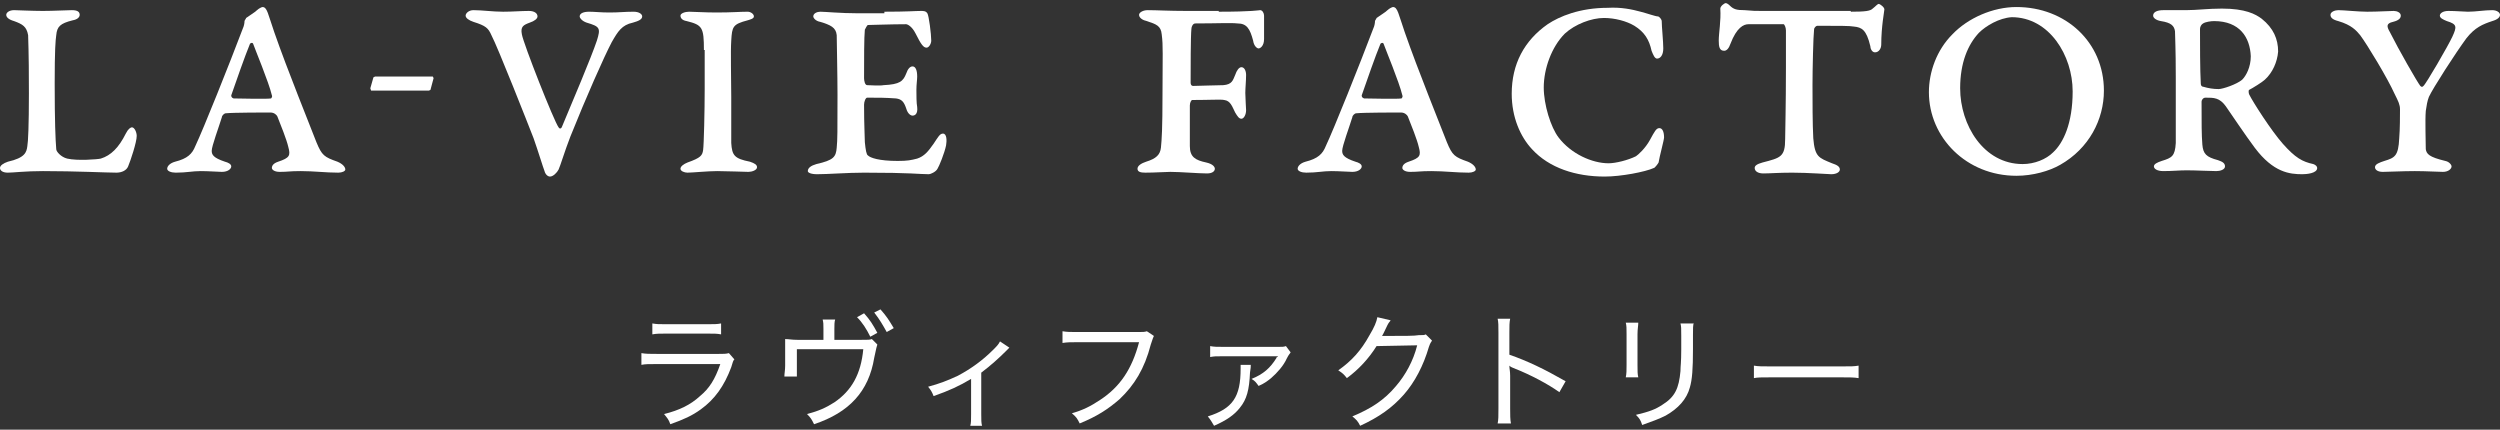
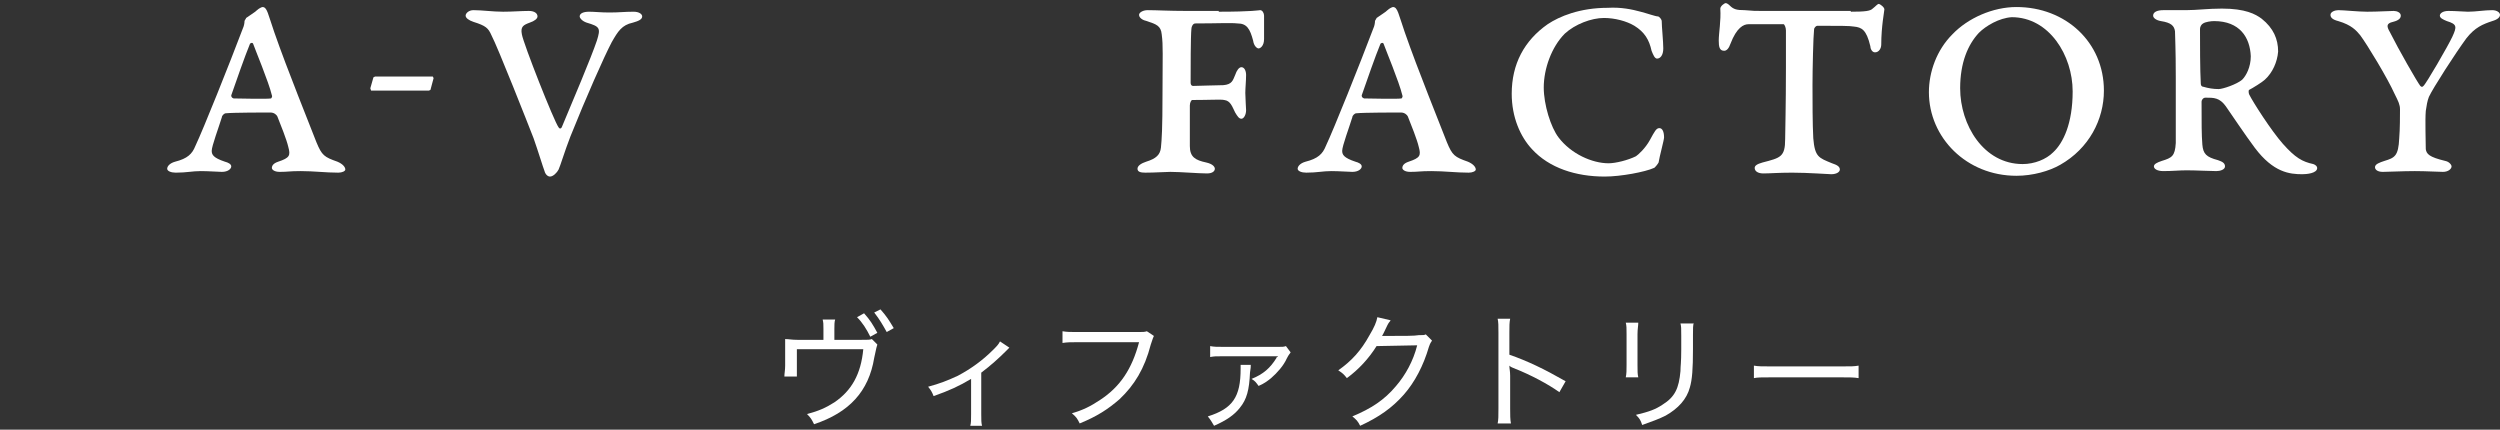
<svg xmlns="http://www.w3.org/2000/svg" version="1.1" id="レイヤー_1" x="0px" y="0px" width="320px" height="55px" viewBox="0 0 320 55" style="enable-background:new 0 0 320 55;" xml:space="preserve">
  <rect x="0" y="0" width="320" height="55" fill="#333333" stroke="none" />
  <style type="text/css">
	.st0{fill:#FFFFFF;}
</style>
  <g>
    <g>
-       <path class="st0" d="M82.1,45.2c0.6,0.1,1,0.1,2,0.1h7.9c0.7,0,0.9,0,1.3-0.1L94,46c-0.2,0.2-0.2,0.4-0.4,1    c-0.9,2.4-2.1,4.1-3.9,5.4c-1.1,0.8-2.2,1.3-3.9,1.9c-0.2-0.6-0.4-0.8-0.8-1.3c2-0.5,3.4-1.2,4.6-2.3c1.2-1,1.9-2.1,2.6-4.1h-8.1    c-1.1,0-1.5,0-2,0.1V45.2z M83.5,41.4c0.6,0.1,0.8,0.1,1.8,0.1h5.2c0.9,0,1.3,0,1.8-0.1v1.4c-0.5-0.1-0.9-0.1-1.8-0.1h-5.2    c-0.8,0-1.3,0-1.8,0.1V41.4z" />
      <path class="st0" d="M110.2,43.5c1,0,1.1,0,1.4-0.1l0.7,0.7c-0.1,0.3-0.1,0.3-0.4,1.7c-0.7,4.3-3.2,7-7.7,8.5    c-0.3-0.6-0.4-0.8-0.9-1.3c1.5-0.4,2.4-0.8,3.5-1.5c2.2-1.5,3.4-3.6,3.7-6.8h-8.5v2.1c0,0.6,0,1,0,1.4h-1.6c0-0.4,0.1-0.8,0.1-1.4    v-2.1c0-0.5,0-0.9,0-1.3c0.5,0,0.8,0.1,1.6,0.1h3.3v-1.4c0-0.6,0-0.8-0.1-1.2h1.6c-0.1,0.3-0.1,0.7-0.1,1.2v1.4H110.2z     M110.6,40.1c0.8,0.9,1.1,1.4,1.7,2.5l-0.9,0.5c-0.5-1-1-1.8-1.7-2.5L110.6,40.1z M112.7,39.6c0.8,0.9,1.1,1.4,1.7,2.4l-0.9,0.5    c-0.5-0.9-0.9-1.6-1.6-2.5L112.7,39.6z" />
      <path class="st0" d="M129.2,44.5c-0.2,0.2-0.2,0.2-0.5,0.5c-0.8,0.8-1.9,1.8-3.1,2.7V53c0,0.8,0,1.1,0.1,1.5h-1.5    c0.1-0.4,0.1-0.7,0.1-1.5v-4.5c-1.5,0.9-2.8,1.5-4.8,2.2c-0.2-0.5-0.3-0.7-0.7-1.2c1.5-0.4,2.5-0.8,3.8-1.4c1.7-0.9,3.2-2,4.5-3.3    c0.5-0.5,0.7-0.7,0.9-1.1L129.2,44.5z" />
      <path class="st0" d="M147.7,43c-0.1,0.2-0.1,0.2-0.4,1.1c-0.8,3.1-2.1,5.2-4,7c-1.5,1.3-2.9,2.2-5.1,3.1c-0.3-0.6-0.4-0.8-1-1.3    c1.4-0.4,2.4-0.9,3.6-1.7c2.6-1.7,4.1-4,5-7.4H138c-0.9,0-1.4,0-2,0.1v-1.5c0.6,0.1,1,0.1,2,0.1h7.6c0.7,0,0.9,0,1.2-0.1L147.7,43    z" />
      <path class="st0" d="M160.1,46.7c0,0.2,0,0.4-0.1,1c-0.1,2.2-0.4,3.4-1.3,4.5c-0.7,0.9-1.7,1.6-3.3,2.3c-0.3-0.5-0.4-0.7-0.8-1.2    c3.2-1,4.2-2.5,4.2-6.1c0-0.2,0-0.3,0-0.5H160.1z M154.9,44.3c0.5,0.1,0.9,0.1,1.8,0.1l6.9,0c0.6,0,0.7,0,1-0.1l0.6,0.8    c-0.1,0.2-0.2,0.2-0.5,0.8c-0.4,0.9-1.2,1.8-2,2.5c-0.5,0.4-0.9,0.7-1.6,1c-0.3-0.4-0.4-0.6-0.9-0.9c1.5-0.6,2.4-1.4,3.2-2.7    c0-0.1,0-0.1,0.1-0.1c0,0,0,0,0.1-0.1l0,0c-0.1,0-0.3,0-0.4,0l-6.5,0c-1.2,0-1.2,0-1.8,0.1V44.3z" />
      <path class="st0" d="M178,41c-0.1,0.2-0.2,0.2-0.4,0.6c-0.4,0.8-0.5,1.1-0.7,1.4c0.1,0,0.1,0,0.4,0c0.1,0,0.1,0,0.2,0    c2.2,0,3.6,0,4.1-0.1c0.6,0,0.7,0,0.9-0.1l0.8,0.8c-0.1,0.2-0.2,0.2-0.4,0.8c-0.7,2.4-1.8,4.5-3.2,6.1c-1.5,1.7-3.2,2.9-5.6,4    c-0.3-0.6-0.5-0.8-1-1.2c2.4-1,4.1-2.1,5.6-3.9c1.2-1.4,2.2-3.2,2.7-5.2l-5.2,0.1c-1,1.6-2.3,3-3.8,4.1c-0.4-0.5-0.5-0.6-1.1-1    c1.7-1.2,2.9-2.5,4-4.5c0.6-1,0.9-1.7,1-2.3L178,41z" />
      <path class="st0" d="M191.7,54.2c0.1-0.5,0.1-0.9,0.1-1.9v-9.7c0-1,0-1.3-0.1-1.8h1.6c-0.1,0.5-0.1,0.9-0.1,1.8v2.8    c2.3,0.8,4.4,1.8,7.2,3.4l-0.8,1.4c-1.4-1-3.6-2.2-5.9-3.1c-0.2-0.1-0.3-0.1-0.5-0.3c0,0.4,0.1,0.7,0.1,1.3v4.2    c0,0.8,0,1.4,0.1,1.9H191.7z" />
      <path class="st0" d="M209.7,41.3c0,0.4-0.1,0.8-0.1,1.5v3.9c0,0.8,0,1.2,0.1,1.6h-1.6c0.1-0.5,0.1-0.9,0.1-1.6v-3.9    c0-0.8,0-1.1-0.1-1.5H209.7z M216.8,41.3c-0.1,0.4-0.1,0.7-0.1,1.6v1.8c0,2.5-0.1,3.9-0.4,4.9c-0.4,1.5-1.5,2.7-3.1,3.6    c-0.8,0.4-1.6,0.7-3,1.2c-0.2-0.6-0.3-0.8-0.8-1.3c1.7-0.4,2.5-0.7,3.4-1.3c1.6-1,2.1-2.1,2.3-4.3c0-0.7,0.1-1,0.1-2.8v-1.7    c0-1,0-1.2-0.1-1.6H216.8z" />
      <path class="st0" d="M224.5,46.8c0.5,0.1,1.1,0.1,2.2,0.1h9c1.3,0,1.6,0,2.2-0.1v1.6c-0.6-0.1-1.1-0.1-2.2-0.1h-9    c-1.3,0-1.7,0-2.2,0.1V46.8z" />
    </g>
    <g>
-       <path class="st0" d="M1.8,1.3c0.2,0,2.4,0.1,3.7,0.1s3.1-0.1,3.7-0.1c0.7,0,1,0.2,1,0.6c0,0.3-0.3,0.6-0.9,0.7    C7.7,3,7.3,3.4,7.2,4.5C7.1,5.2,7,6.4,7,10.7c0,4.9,0.1,7.2,0.2,8.4c0,0.3,0.6,1,1.4,1.2c1.3,0.3,3.9,0.1,4.3,0    c1.3-0.4,2.3-1.4,3.2-3.2c0.3-0.6,0.6-0.8,0.8-0.8c0.3,0,0.6,0.6,0.6,1.1c0,0.8-0.8,3.2-1.1,3.9c-0.2,0.5-0.8,0.8-1.5,0.8    c-1.2,0-5.2-0.2-9.4-0.2c-2.3,0-3.8,0.2-4.5,0.2S0,21.8,0,21.5c0-0.3,0.4-0.6,1-0.8c2.2-0.5,2.4-1.2,2.5-2C3.6,18.2,3.7,16,3.7,12    c0-6.1-0.1-6.6-0.1-7.5C3.4,3.4,2.9,3.1,1.8,2.7c-0.7-0.2-1-0.5-1-0.8C0.8,1.6,1.2,1.3,1.8,1.3" />
      <path class="st0" d="M35.1,4.1c1.7,4.9,4.6,12,5.4,14.1c0.7,1.7,1,1.9,2.7,2.5c0.7,0.3,1,0.7,1,1c0,0.2-0.4,0.4-0.9,0.4    c-1.6,0-3.1-0.2-4.8-0.2c-1.5,0-1.6,0.1-2.7,0.1c-0.7,0-1-0.3-1-0.5c0-0.3,0.2-0.6,0.8-0.8c1.5-0.5,1.6-0.8,1.3-1.9    c-0.2-0.9-1-2.9-1.4-3.9c-0.1-0.2-0.4-0.5-0.9-0.5c-0.6,0-4.7,0-5.7,0.1c-0.2,0-0.5,0.3-0.5,0.5c-0.4,1.3-1.3,3.7-1.3,4.3    c0,0.5,0.2,0.9,1.7,1.4c0.4,0.1,0.8,0.3,0.8,0.6c0,0.3-0.4,0.7-1.2,0.7c-0.4,0-1.7-0.1-2.7-0.1c-1.1,0-1.8,0.2-3.2,0.2    c-0.6,0-1.1-0.2-1.1-0.5c0-0.3,0.3-0.7,1-0.9c1.6-0.4,2.2-1,2.6-2c1-2.1,4.4-10.6,6.1-15.1c0.1-0.2,0.2-0.6,0.2-0.9    c0-0.1,0.2-0.3,0.2-0.4c0.4-0.3,1.1-0.7,1.4-1c0.2-0.2,0.6-0.4,0.7-0.4C34.2,0.9,34.3,1.8,35.1,4.1 M34.8,12.2    c-0.4-1.7-2.2-6-2.4-6.6c-0.1-0.2-0.3-0.1-0.4,0c-0.7,1.7-1.7,4.6-2.4,6.6c0,0.1,0,0.3,0.3,0.4c0.6,0,4.2,0.1,4.8,0    C34.7,12.6,34.9,12.4,34.8,12.2" />
      <polygon class="st0" points="47.5,11.6 47.4,11.3 47.8,9.9 48,9.8 55.4,9.8 55.5,10 55.1,11.5 54.9,11.6   " />
      <path class="st0" d="M60.6,1.3c1.1,0,2.5,0.2,3.8,0.2c1.2,0,2.3-0.1,3.3-0.1c0.7,0,1.1,0.3,1.1,0.7c0,0.3-0.4,0.6-1,0.8    c-0.8,0.3-1.2,0.5-1,1.5c0.2,1.2,4.1,11.1,4.7,11.9c0.1,0.2,0.3,0.2,0.4,0c1.3-3.1,3.8-9,4.5-11.1c0.5-1.6,0.4-1.8-1.3-2.3    c-0.6-0.2-0.9-0.6-0.9-0.8c0-0.4,0.5-0.6,1.2-0.6c0.7,0,1.5,0.1,2.6,0.1c1.3,0,1.9-0.1,3.1-0.1c0.7,0,1.1,0.3,1.1,0.6    c0,0.4-0.5,0.6-1.2,0.8c-1.4,0.3-1.9,1.1-2.7,2.5c-1,1.9-3.3,7.1-5.3,12.1c-0.7,1.8-1.3,3.8-1.5,4.2c-0.2,0.4-0.7,0.9-1.1,0.9    c-0.3,0-0.6-0.3-0.7-0.7c-0.2-0.5-0.8-2.5-1.4-4.2c-0.7-1.8-4.6-11.7-5.4-13.2c-0.4-0.9-0.7-1.2-2.3-1.7c-0.6-0.2-1-0.5-1-0.8    S60,1.3,60.6,1.3" />
-       <path class="st0" d="M90.1,6.4c0-2.9-0.2-3.2-2.2-3.7c-0.6-0.1-0.8-0.4-0.8-0.7c0-0.3,0.6-0.5,1.1-0.5c0.6,0,2,0.1,3.5,0.1    c2,0,3-0.1,4-0.1c0.4,0,0.8,0.3,0.8,0.6S96,2.5,95.7,2.6c-1.9,0.5-2,0.8-2.1,2.6c-0.1,1.4,0,4.9,0,7.2c0,3.7,0,5.4,0,5.9    c0.1,1.6,0.4,2,2.4,2.4c0.6,0.2,0.9,0.4,0.9,0.7c0,0.4-0.7,0.6-1.1,0.6c-0.3,0-2.9-0.1-4-0.1c-1.2,0-3.2,0.2-3.8,0.2    c-0.4,0-0.9-0.2-0.9-0.5c0-0.3,0.4-0.6,0.9-0.8c1.7-0.6,1.9-0.9,2-1.6c0.1-0.7,0.2-5.1,0.2-7.8V6.4z" />
-       <path class="st0" d="M113.2,1.5c3,0,3.9-0.1,4.7-0.1c0.3,0,0.6,0,0.8,0.3c0.2,0.3,0.5,2.7,0.5,3.5c0,0.4-0.3,0.9-0.6,0.9    c-0.4,0-0.7-0.4-1.4-1.8c-0.5-1-1.1-1.2-1.2-1.2c-1.9,0-4.5,0.1-4.9,0.1c-0.1,0-0.3,0.4-0.4,0.6c-0.1,0.9-0.1,3.9-0.1,6.2    c0,0.3,0.1,0.9,0.4,0.9c0.3,0,1.6,0.1,2.1,0c2.1-0.1,2.5-0.5,2.9-1.5c0.2-0.6,0.5-0.9,0.8-0.9c0.4,0,0.6,0.5,0.6,1.3    c0,0.4-0.1,1-0.1,1.7c0,0.7,0,1.7,0.1,2.2c0.1,0.9-0.3,1.1-0.6,1.1c-0.2,0-0.6-0.2-0.8-0.9c-0.3-0.9-0.6-1.2-1.3-1.3    c-1.4-0.1-2.2-0.1-3.7-0.1c-0.2,0-0.4,0.5-0.4,0.9c0,2.8,0.1,4,0.1,4.8c0.1,1,0.2,1.6,0.4,1.7c0.3,0.3,1.4,0.7,3.8,0.7    c1.3,0,1.7-0.1,2.5-0.3c0.9-0.3,1.4-0.9,2.1-1.9c0.6-0.9,0.8-1.3,1.2-1.3c0.5,0,0.5,0.9,0.4,1.5c-0.2,1-0.9,2.7-1.1,3    c-0.2,0.4-0.9,0.7-1.1,0.7c-1.2,0-2.2-0.2-8.3-0.2c-2.1,0-4.6,0.2-6,0.2c-0.8,0-1.2-0.2-1.2-0.4c0-0.4,0.4-0.7,1.1-0.9    c2.2-0.5,2.5-0.9,2.6-2.1c0.1-1,0.1-2.1,0.1-6.8c0-2.4-0.1-7-0.1-7.6c-0.1-1-0.8-1.3-2.1-1.7c-0.6-0.1-0.9-0.5-0.9-0.7    c0-0.4,0.5-0.6,0.9-0.6c0.6,0,2.6,0.2,4.8,0.2H113.2z" />
      <path class="st0" d="M156,1.5c4.3,0,5.2-0.2,5.3-0.2c0.3,0,0.5,0.4,0.5,0.7V5c0,0.9-0.5,1.2-0.7,1.2s-0.6-0.3-0.7-1    c-0.4-1.5-0.8-2.2-2-2.2c-0.9-0.1-2.5,0-5.4,0c-0.3,0-0.5,0.4-0.5,0.7c-0.1,0.9-0.1,5.3-0.1,6.9c0,0.2,0.1,0.4,0.3,0.4    c0.7,0,2.9-0.1,3.9-0.1c1.1-0.1,1.2-0.6,1.5-1.3c0.2-0.6,0.5-1,0.8-1c0.4,0,0.6,0.5,0.6,1c0,0.7-0.1,1.7-0.1,2.3    c0,0.6,0.1,2,0.1,2.2c0,0.6-0.3,1.1-0.6,1.1c-0.3,0-0.5-0.3-0.8-0.8c-0.4-0.8-0.6-1.5-1.4-1.6c-0.4-0.1-1.8,0-4.1,0    c-0.1,0-0.3,0.3-0.3,0.7v5.2c0,1.4,0.7,1.8,2.1,2.1c0.9,0.2,1.1,0.6,1.1,0.8c0,0.3-0.3,0.6-1,0.6c-1.1,0-3.4-0.2-4.7-0.2    c-0.7,0-1.9,0.1-3.2,0.1c-0.6,0-1-0.1-1-0.5c0-0.4,0.5-0.7,1.1-0.9c1.3-0.4,1.8-0.9,1.9-1.8c0.1-1,0.2-2.4,0.2-6.9    c0-5,0.1-6.1-0.1-7.6c-0.1-1.1-0.7-1.3-1.9-1.7c-0.5-0.1-1-0.4-1-0.8c0-0.3,0.5-0.6,1.1-0.6c1.2,0,2.7,0.1,5,0.1H156z" />
      <path class="st0" d="M179.8,4.1c1.7,4.9,4.6,12,5.4,14.1c0.7,1.7,1,1.9,2.7,2.5c0.7,0.3,1,0.7,1,1c0,0.2-0.4,0.4-0.9,0.4    c-1.6,0-3.1-0.2-4.8-0.2c-1.5,0-1.6,0.1-2.7,0.1c-0.7,0-1-0.3-1-0.5c0-0.3,0.2-0.6,0.8-0.8c1.5-0.5,1.6-0.8,1.3-1.9    c-0.2-0.9-1-2.9-1.4-3.9c-0.1-0.2-0.4-0.5-0.9-0.5c-0.6,0-4.7,0-5.7,0.1c-0.2,0-0.5,0.3-0.5,0.5c-0.4,1.3-1.3,3.7-1.3,4.3    c0,0.5,0.2,0.9,1.7,1.4c0.4,0.1,0.8,0.3,0.8,0.6c0,0.3-0.4,0.7-1.2,0.7c-0.4,0-1.7-0.1-2.7-0.1c-1.1,0-1.8,0.2-3.2,0.2    c-0.6,0-1.1-0.2-1.1-0.5c0-0.3,0.3-0.7,1-0.9c1.6-0.4,2.2-1,2.6-2c1-2.1,4.4-10.6,6.1-15.1c0.1-0.2,0.2-0.6,0.2-0.9    c0-0.1,0.2-0.3,0.2-0.4c0.4-0.3,1.1-0.7,1.4-1c0.2-0.2,0.6-0.4,0.7-0.4C178.9,0.9,179,1.8,179.8,4.1 M179.5,12.2    c-0.4-1.7-2.2-6-2.4-6.6c-0.1-0.2-0.3-0.1-0.4,0c-0.7,1.7-1.7,4.6-2.4,6.6c0,0.1,0,0.3,0.3,0.4c0.6,0,4.2,0.1,4.8,0    C179.4,12.6,179.6,12.4,179.5,12.2" />
      <path class="st0" d="M210,1.5c0.8,0.2,1.9,0.6,2.2,0.6c0.2,0,0.5,0.4,0.5,0.6c0,0.7,0.2,2.6,0.2,3.5c0,0.9-0.4,1.3-0.8,1.3    c-0.3,0-0.5-0.5-0.7-1c-0.3-1.4-0.9-2.4-2.2-3.2c-1-0.6-2.5-1-3.9-1c-1.6,0-3.7,0.8-5,2c-1.7,1.7-2.7,4.5-2.7,6.9    c0,2.2,0.9,5.1,1.9,6.4c1.6,2.1,4.3,3.3,6.4,3.3c0.9,0,2.5-0.4,3.5-0.9c0.3-0.2,1.2-1,1.8-2.1c0.6-1.1,0.8-1.5,1.2-1.5    c0.4,0,0.6,0.5,0.6,1.2c0,0.3-0.6,2.5-0.7,3.2c-0.1,0.2-0.5,0.7-0.6,0.7c-1.1,0.5-4.2,1.1-6.3,1.1c-3.7,0-7.1-1.1-9.3-3.5    c-1.5-1.6-2.6-4.1-2.6-7.1c0-3.8,1.6-6.8,4.6-8.9c1.5-1,4.1-2.1,7.7-2.1C207.5,0.9,208.9,1.2,210,1.5" />
      <path class="st0" d="M236.9,1.5c1.9,0,2.5-0.1,2.8-0.4c0.4-0.3,0.6-0.6,0.8-0.6c0.1,0,0.7,0.4,0.7,0.7c0,0.2-0.4,2.2-0.4,4.5    c0,0.5-0.3,1-0.8,1c-0.4,0-0.6-0.5-0.6-0.8c-0.5-2.1-1.1-2.4-2.1-2.5c-0.5-0.1-1.9-0.1-4.7-0.1c-0.1,0-0.4,0.2-0.4,0.5    c-0.1,0.8-0.2,5-0.2,7.1c0,2,0,5,0.1,6.8c0.2,2.4,0.7,2.5,2.4,3.2c0.6,0.2,1,0.4,1,0.8c0,0.3-0.4,0.6-1.1,0.6c-0.3,0-3-0.2-5-0.2    c-1.8,0-2.8,0.1-3.7,0.1c-0.7,0-1.1-0.3-1.1-0.7c0-0.3,0.3-0.5,1-0.7c2.3-0.6,2.9-0.7,2.9-3c0-0.7,0.1-4.3,0.1-9.2V3.9    c0-0.4-0.2-0.8-0.3-0.8c-0.8,0-4,0-4.5,0c-0.6,0-1.5,0.4-2.3,2.5c-0.2,0.6-0.5,0.9-0.8,0.9c-0.6,0-0.7-0.5-0.7-1.3    c0-1,0.3-2.5,0.2-4.1c0-0.3,0.5-0.7,0.7-0.7c0.1,0,0.3,0.1,0.5,0.3c0.5,0.5,0.9,0.6,1.9,0.6c1.4,0.1,1.1,0.1,2.2,0.1H236.9z" />
      <path class="st0" d="M269.3,11.6c0,3.7-1.9,7.4-5.6,9.5c-1.4,0.8-3.5,1.4-5.6,1.4c-6.4,0-11.2-4.9-11.2-10.7c0-2.6,1-5.4,3-7.4    c2-2.1,5.2-3.5,8.2-3.5C264.4,0.9,269.3,5.4,269.3,11.6 M253.3,4.2c-1.4,1.5-2.4,3.8-2.4,7.1c0,4.7,3,9.7,8,9.7    c1.5,0,3-0.6,3.9-1.5c1.3-1.2,2.5-3.7,2.5-7.8c0-4.6-3-9.5-7.8-9.5C255.9,2.3,254.2,3.3,253.3,4.2" />
      <path class="st0" d="M289.9,10.2c-0.3,0.3-1.6,1.1-2,1.3c-0.1,0-0.1,0.4,0,0.6c0.5,1,2.8,4.6,4.3,6.3c1.6,1.8,2.5,2.3,3.9,2.6    c0.3,0.1,0.5,0.3,0.5,0.5c0,0.7-1.4,0.8-1.9,0.8c-1.6,0-3.7-0.2-6.1-3.4c-1.2-1.6-3-4.3-3.7-5.3c-0.8-1.1-1.5-1.1-2.6-1.1    c-0.3,0-0.5,0.3-0.5,0.5c0,2.7,0,4.3,0.1,5.5c0.1,1.2,0.5,1.6,2,2c0.6,0.2,0.9,0.4,0.9,0.8c0,0.4-0.6,0.6-1.1,0.6    c-0.8,0-2.6-0.1-3.8-0.1c-1,0-1.8,0.1-3,0.1c-0.8,0-1.2-0.3-1.2-0.6c0-0.3,0.4-0.5,1-0.7c1.3-0.4,1.7-0.6,1.8-2.3    c0-1.2,0-2.2,0-8.3c0-4-0.1-5.3-0.1-6c-0.1-0.7-0.5-1.1-1.8-1.3c-0.6-0.1-1-0.4-1-0.7c0-0.5,0.6-0.7,1.3-0.7h2.9    c1.4,0,2.8-0.2,4.6-0.2c3,0,4.3,0.7,5.1,1.3c1.5,1.2,2.1,2.6,2.1,4.2C291.5,7.9,290.9,9.3,289.9,10.2 M283.4,2.7    c-0.4,0-1.1,0.1-1.4,0.3c-0.2,0.1-0.4,0.4-0.4,0.7c0,1.7,0,5.3,0.1,7c0,0.2,0.1,0.4,0.3,0.4c0.7,0.2,1.3,0.3,2,0.3    c0.5,0,2.3-0.6,3-1.2c0.5-0.5,1.1-1.6,1.1-3C288,4.8,286.7,2.7,283.4,2.7" />
      <path class="st0" d="M299.3,1.3c0.7,0,2.6,0.2,3.7,0.2c1.4,0,2.8-0.1,3.4-0.1c0.4,0,0.9,0.2,0.9,0.6c0,0.3-0.2,0.6-1,0.8    c-0.9,0.2-0.8,0.6-0.4,1.3c1.1,2.2,3.5,6.4,3.9,6.9c0.2,0.2,0.3,0.1,0.4,0c0.3-0.2,3.2-5.2,3.7-6.3c0.6-1.3,0.6-1.6-0.7-2    c-0.5-0.2-0.9-0.4-0.9-0.7c0-0.3,0.4-0.6,1.1-0.6c1,0,2,0.1,2.5,0.1c1,0,2.1-0.2,3.1-0.2c0.6,0,1,0.3,1,0.6c0,0.3-0.3,0.6-1,0.8    c-1.2,0.4-2.2,0.8-3.3,2.2c-1.4,1.9-4.3,6.4-4.8,7.5c-0.2,0.5-0.3,1.1-0.4,1.8c-0.1,1.2,0,3.9,0,4.9c0.1,0.6,0.4,1,2.5,1.5    c0.5,0.1,0.8,0.5,0.8,0.7c0,0.3-0.4,0.7-1.1,0.7c-0.6,0-2.1-0.1-3.6-0.1c-1.6,0-3.4,0.1-4.1,0.1c-0.7,0-1-0.3-1-0.6    c0-0.4,0.6-0.6,1.2-0.8c1.3-0.4,1.8-0.6,1.9-2.9c0.1-1.1,0.1-3.1,0.1-3.7c0-0.6-0.2-1-0.7-2c-0.9-2-3.5-6.3-4.4-7.5    c-0.5-0.6-1.1-1.3-2.8-1.8c-0.8-0.2-1-0.5-1-0.8C298.3,1.5,298.9,1.3,299.3,1.3" />
    </g>
  </g>
</svg>